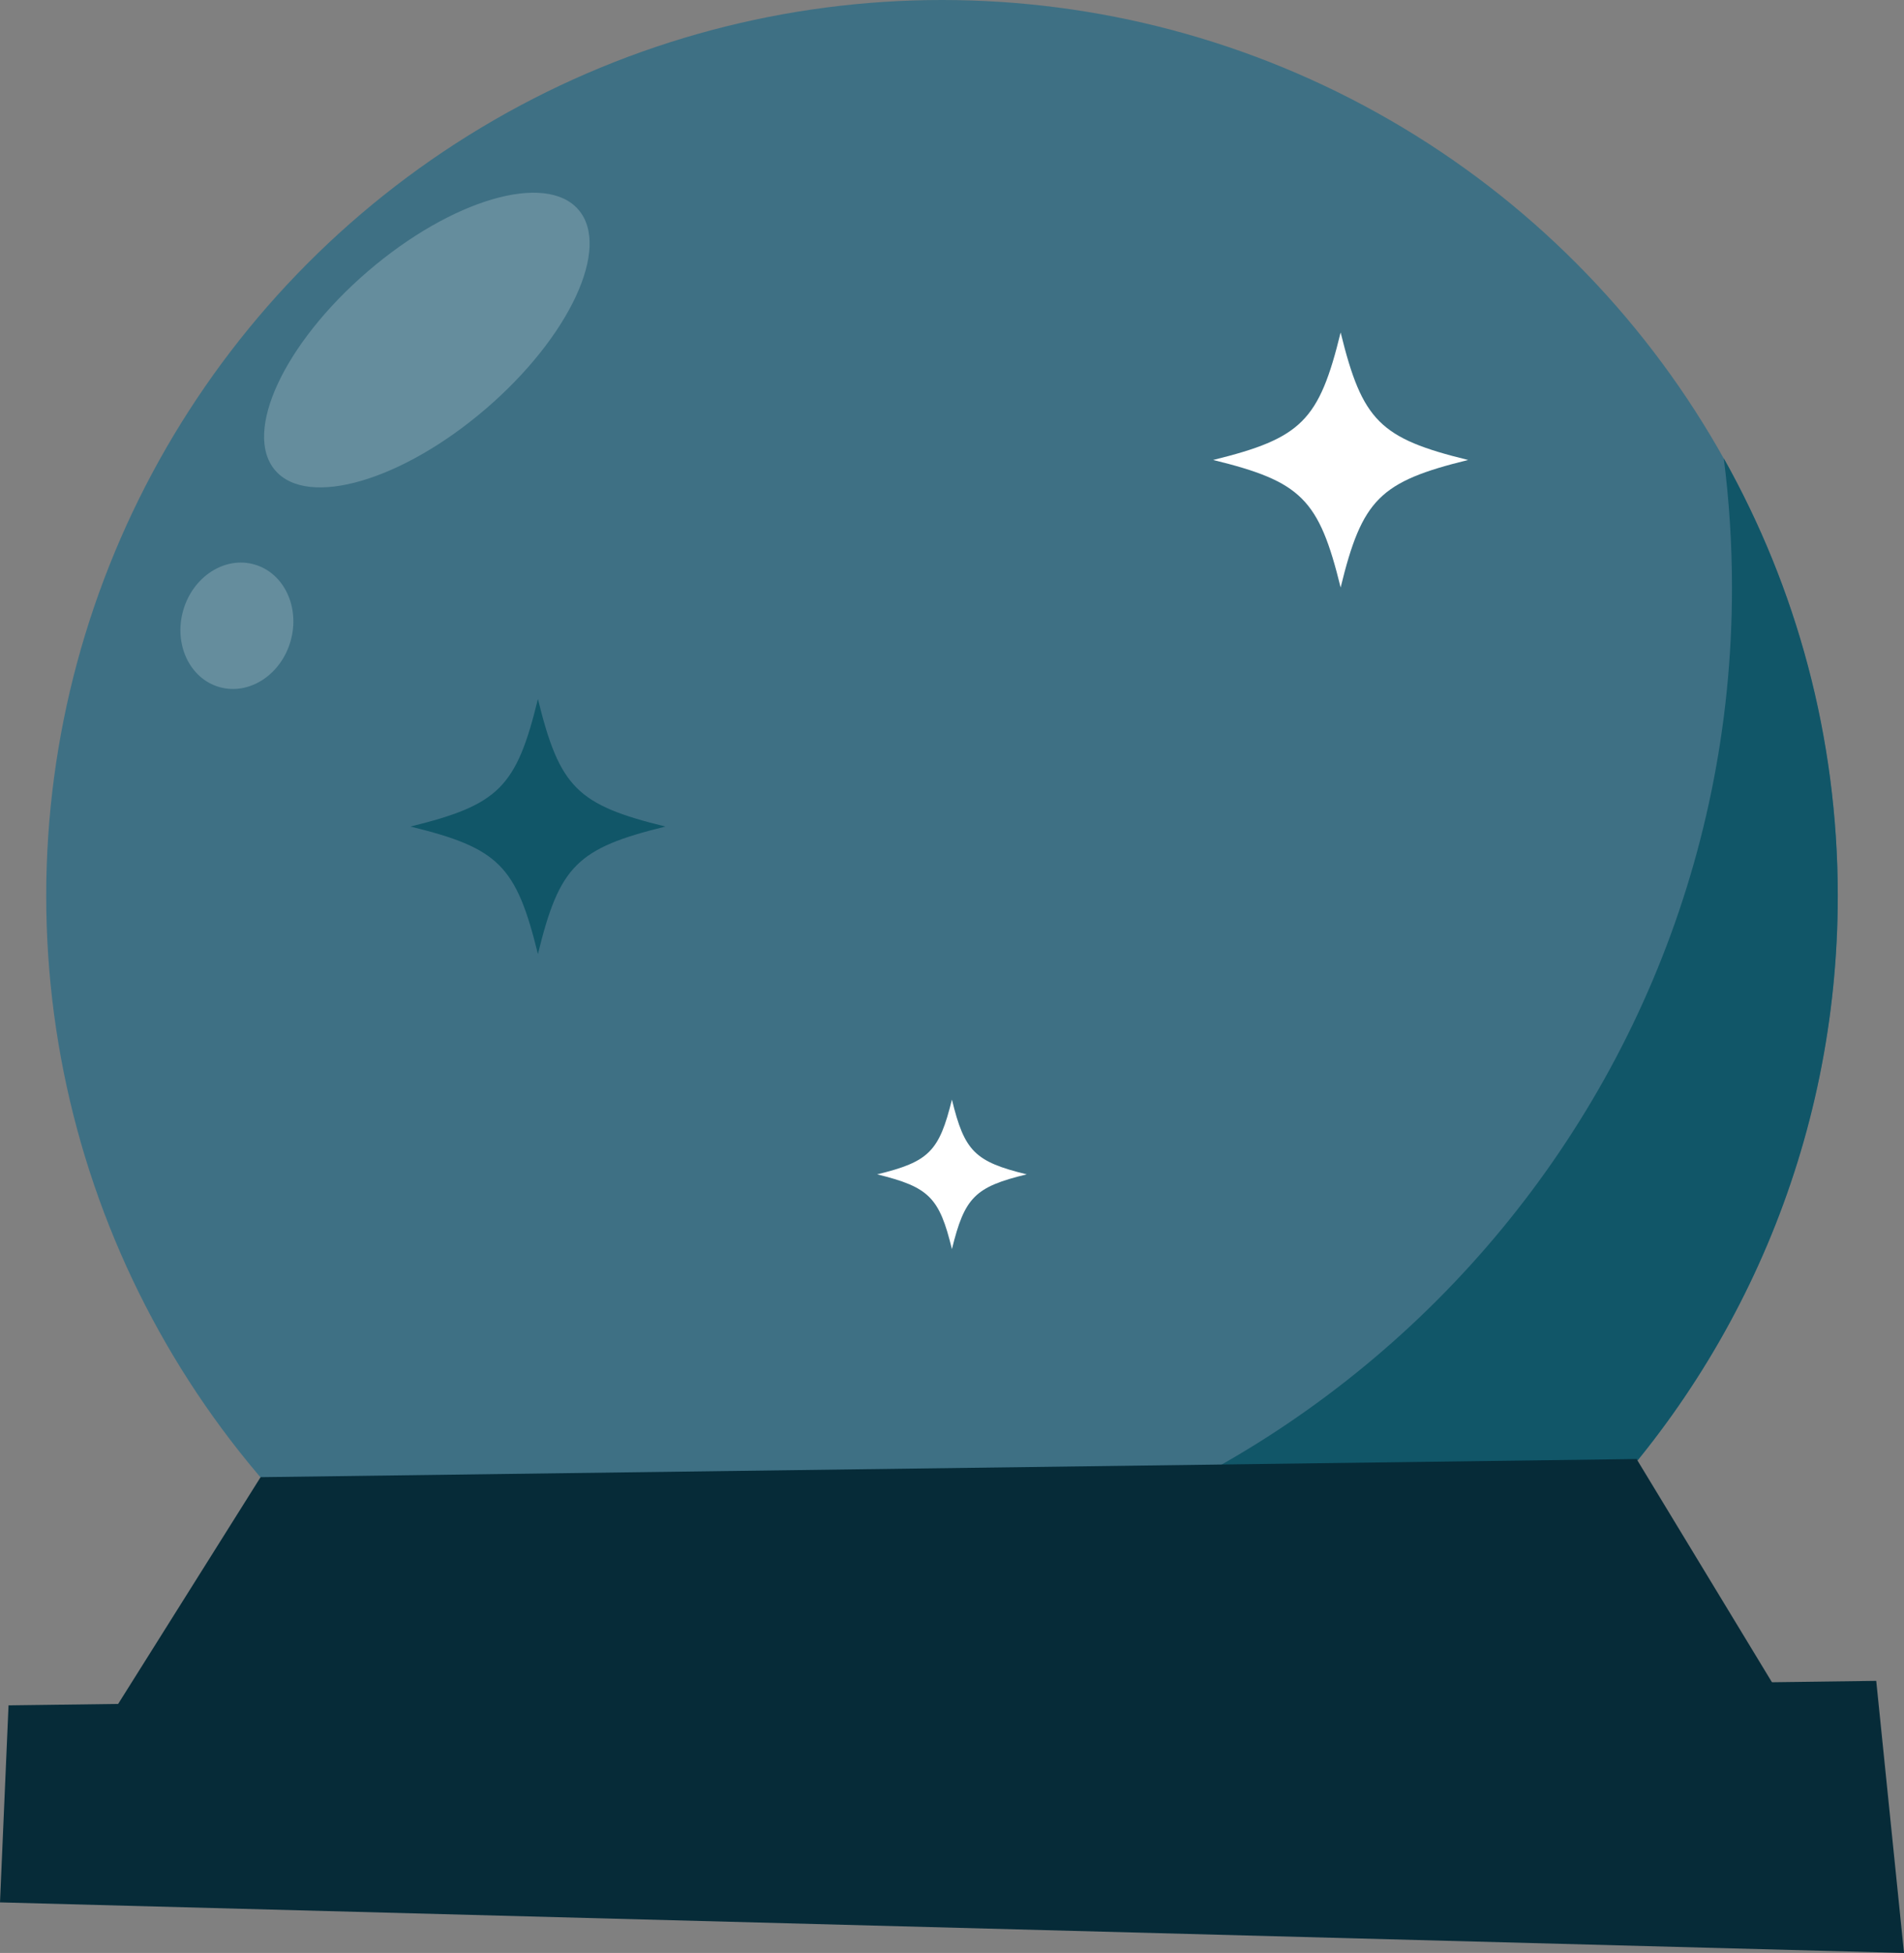
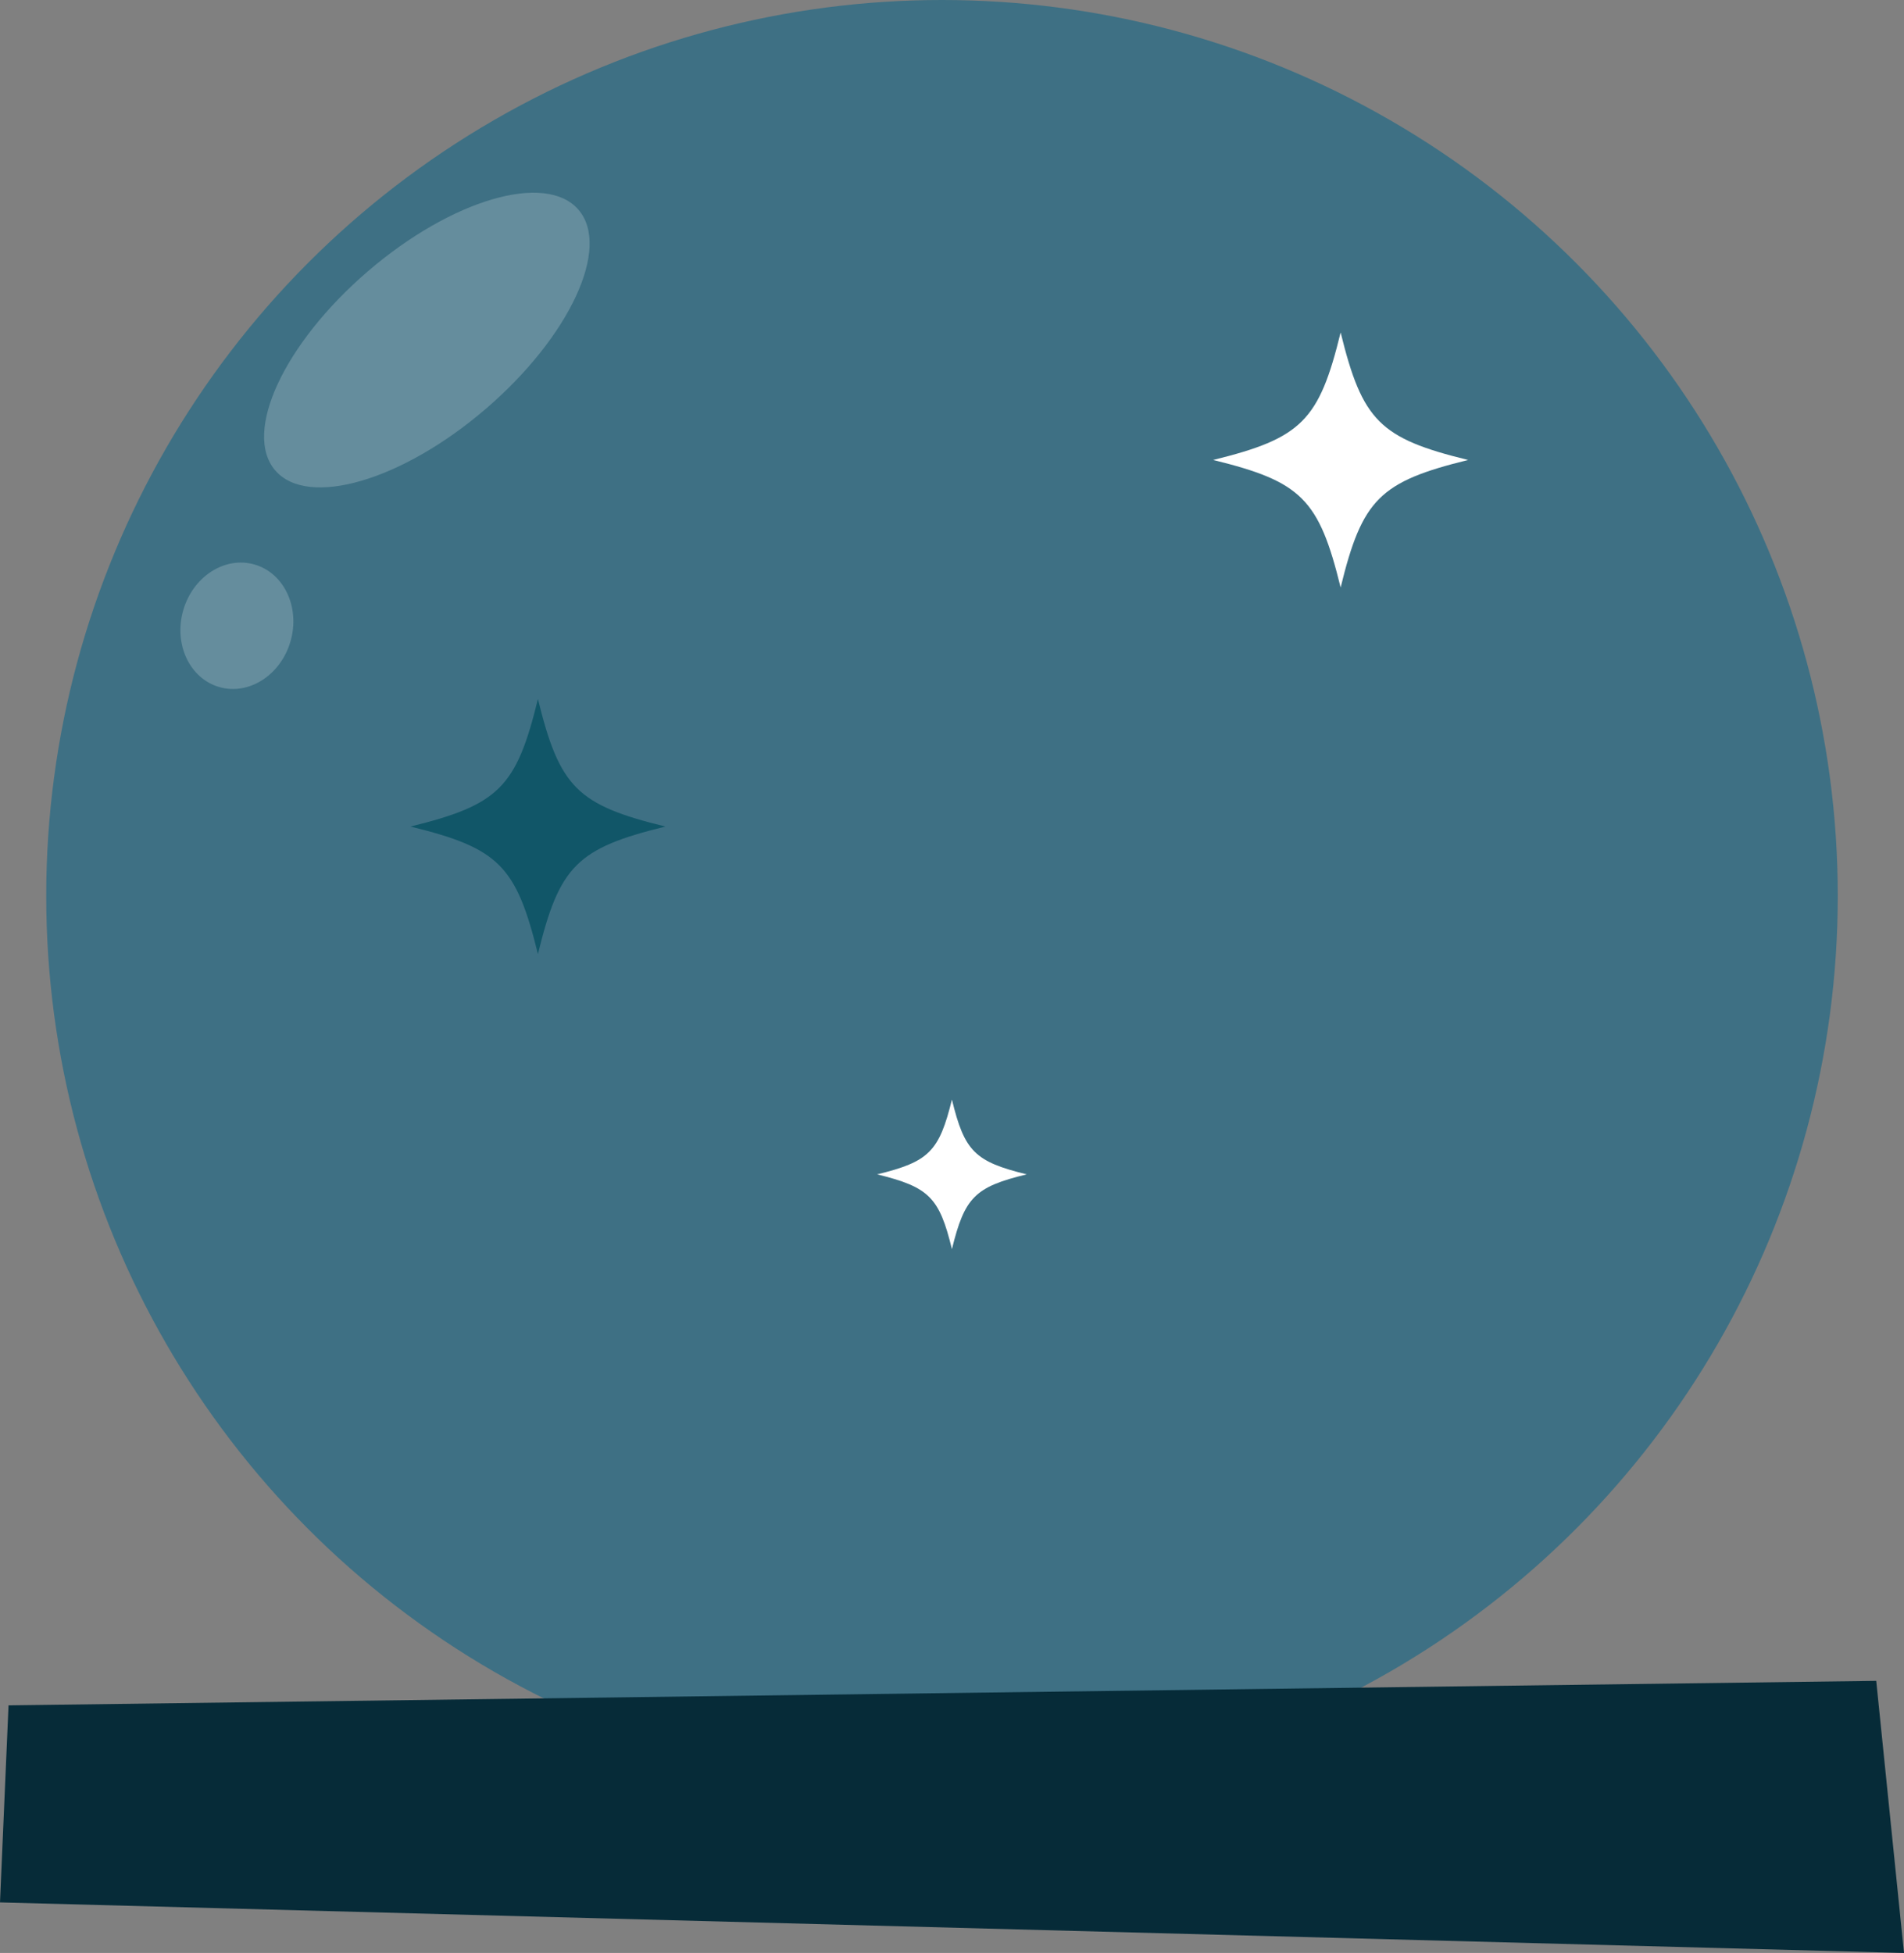
<svg xmlns="http://www.w3.org/2000/svg" id="Layer_2" viewBox="0 0 122.75 125.89">
  <rect x="0" y="0" width="122.75" height="125.89" fill="#808080" stroke="none" />
  <defs>
    <style>.cls-1,.cls-2{fill:#fff;}.cls-3{fill:#115668;}.cls-4{fill:#3e7084;}.cls-2{opacity:.2;}.cls-5{fill:#062b38;}</style>
  </defs>
  <g id="NEW">
    <circle class="cls-4" cx="60.73" cy="57.75" r="57.75" />
-     <path class="cls-3" d="m118.48,57.75c0,31.9-25.86,57.75-57.75,57.75-17.29,0-32.81-7.61-43.4-19.65,8.82,4.49,18.8,7.01,29.37,7.01,35.87,0,64.96-29.09,64.96-64.97,0-2.83-.18-5.62-.53-8.35,4.68,8.34,7.35,17.96,7.35,28.21Z" />
-     <polygon class="cls-5" points="16.8 95.22 105.51 94.05 115.08 109.83 6.39 111.79 16.8 95.22" />
    <polygon class="cls-5" points="120.96 108.35 .55 109.93 0 122.63 122.75 125.89 120.96 108.35" />
    <ellipse class="cls-2" cx="27.52" cy="21.92" rx="12.89" ry="5.84" transform="translate(-7.64 23.23) rotate(-40.67)" />
    <ellipse class="cls-2" cx="15.27" cy="40.34" rx="4.11" ry="3.6" transform="translate(-27.71 43.95) rotate(-74.07)" />
    <path class="cls-1" d="m78.21,29.65c5.69,1.39,6.82,2.52,8.22,8.22,1.39-5.69,2.52-6.82,8.22-8.22-5.69-1.39-6.82-2.52-8.22-8.22-1.39,5.69-2.52,6.82-8.22,8.22Z" />
-     <path class="cls-3" d="m26.46,53.28c5.69,1.39,6.82,2.52,8.22,8.22,1.39-5.69,2.52-6.82,8.22-8.22-5.69-1.39-6.82-2.52-8.22-8.22-1.39,5.69-2.52,6.82-8.22,8.22Z" />
+     <path class="cls-3" d="m26.46,53.28c5.69,1.39,6.82,2.52,8.22,8.22,1.39-5.69,2.52-6.82,8.22-8.22-5.69-1.39-6.82-2.52-8.22-8.22-1.39,5.69-2.52,6.82-8.22,8.22" />
    <path class="cls-1" d="m56.55,75.7c3.34.82,4.01,1.48,4.82,4.82.82-3.34,1.48-4.01,4.82-4.82-3.34-.82-4.01-1.48-4.82-4.82-.82,3.34-1.48,4.01-4.82,4.82Z" />
  </g>
</svg>